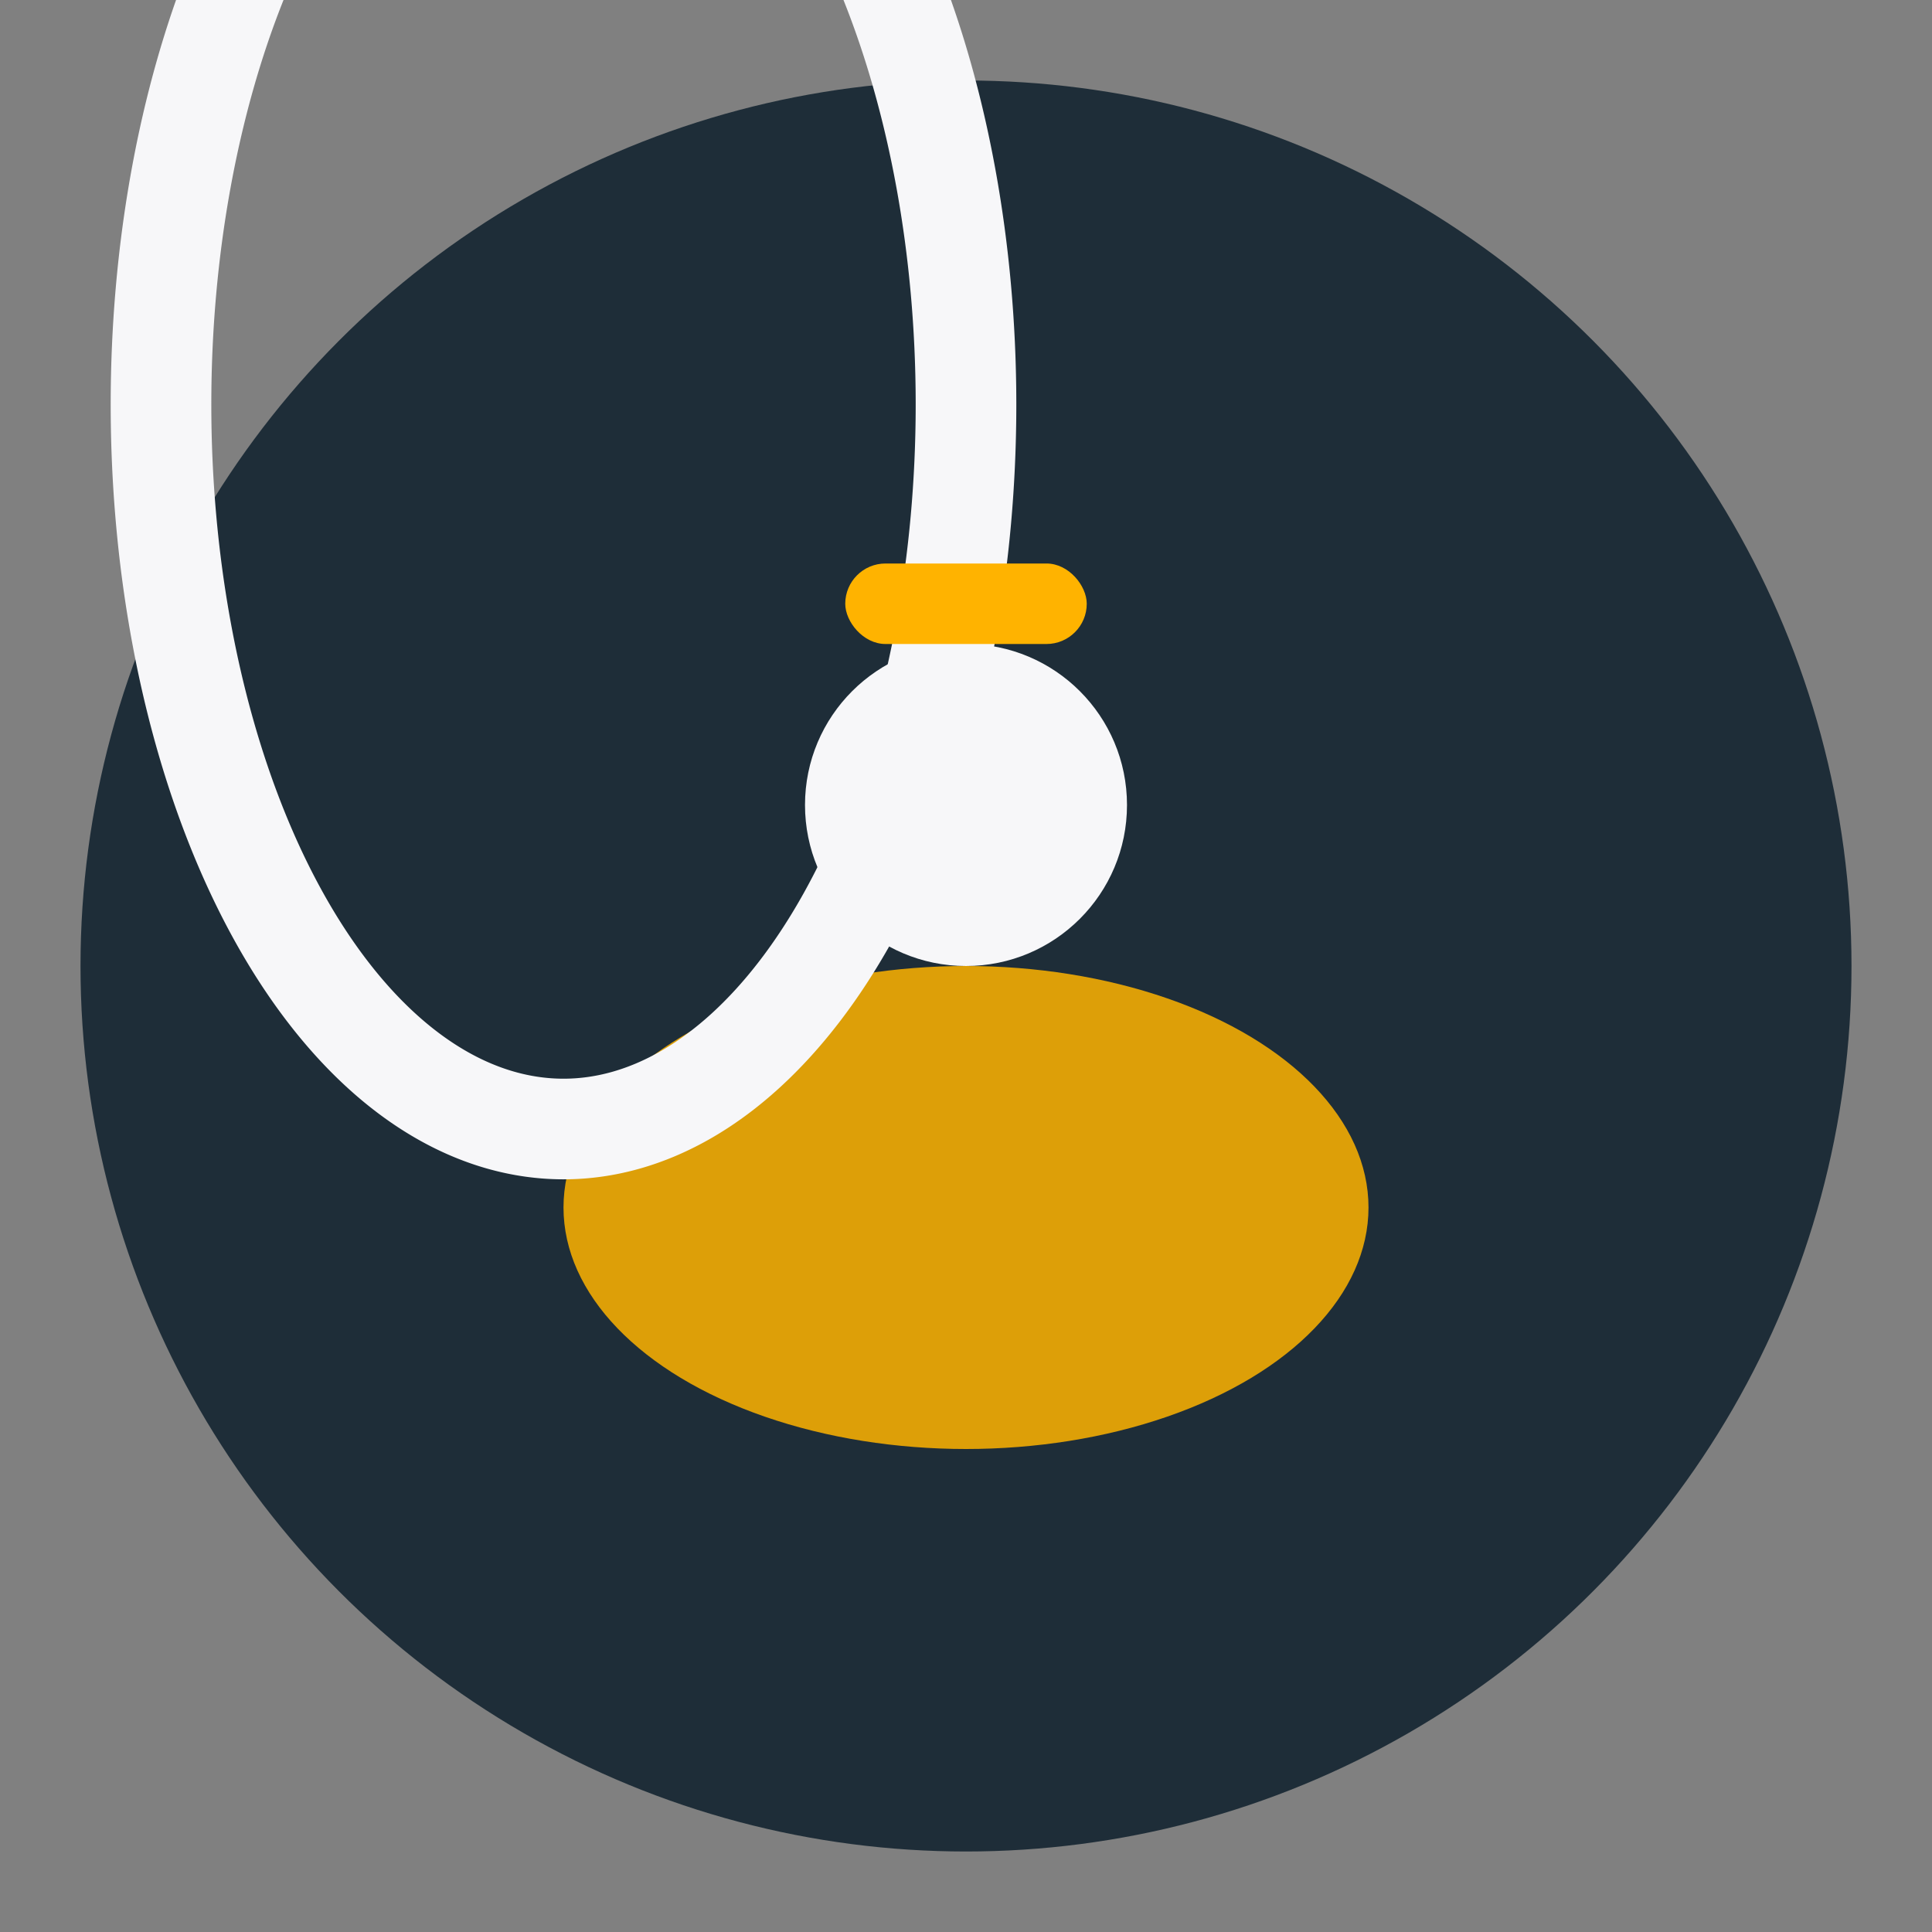
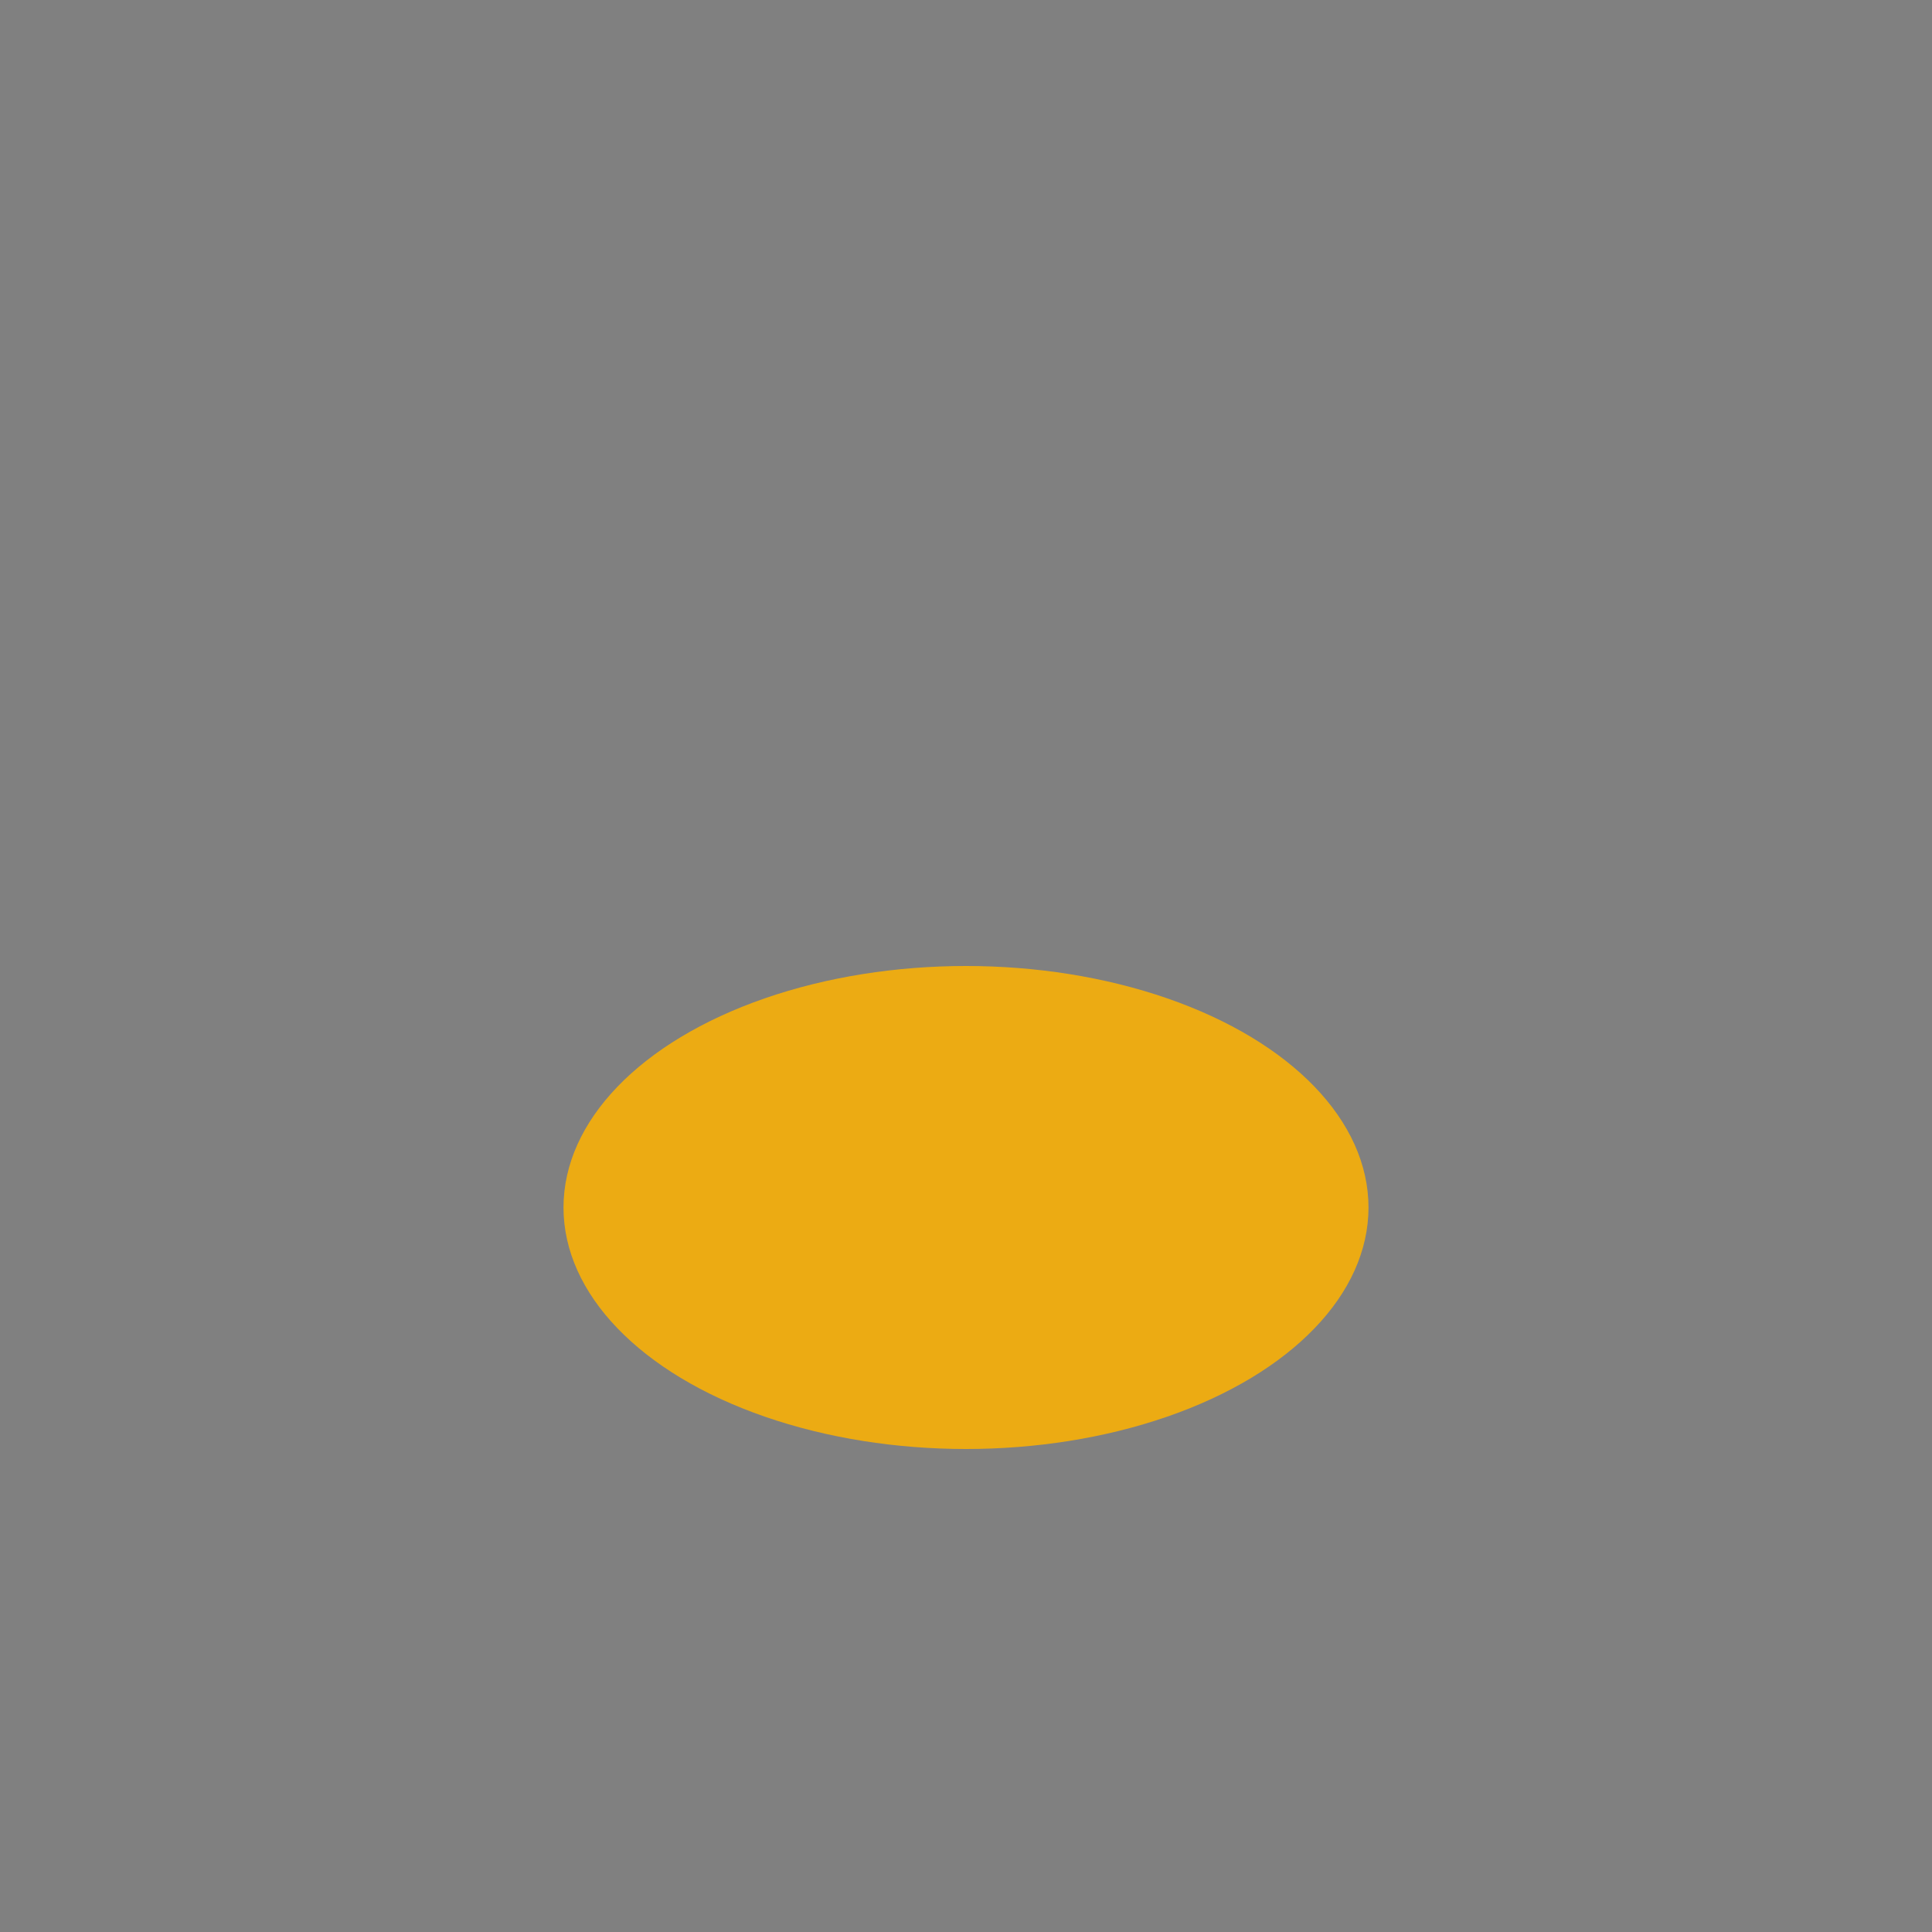
<svg xmlns="http://www.w3.org/2000/svg" width="48" height="48" viewBox="0 0 48 48">
  <rect x="0" y="0" width="48" height="48" fill="#808080" stroke="none" />
-   <circle cx="24" cy="24" r="22" fill="#1E2D38" />
  <ellipse cx="24" cy="30" rx="10" ry="6" fill="#FFB300" opacity=".85" />
-   <path d="M24 10a10 18 0 1 0 0 .1z" fill="none" stroke="#F7F7F9" stroke-width="2.5" />
-   <circle cx="24" cy="20" r="4" fill="#F7F7F9" />
-   <rect x="21" y="14" width="6" height="2" rx="1" fill="#FFB300" />
</svg>